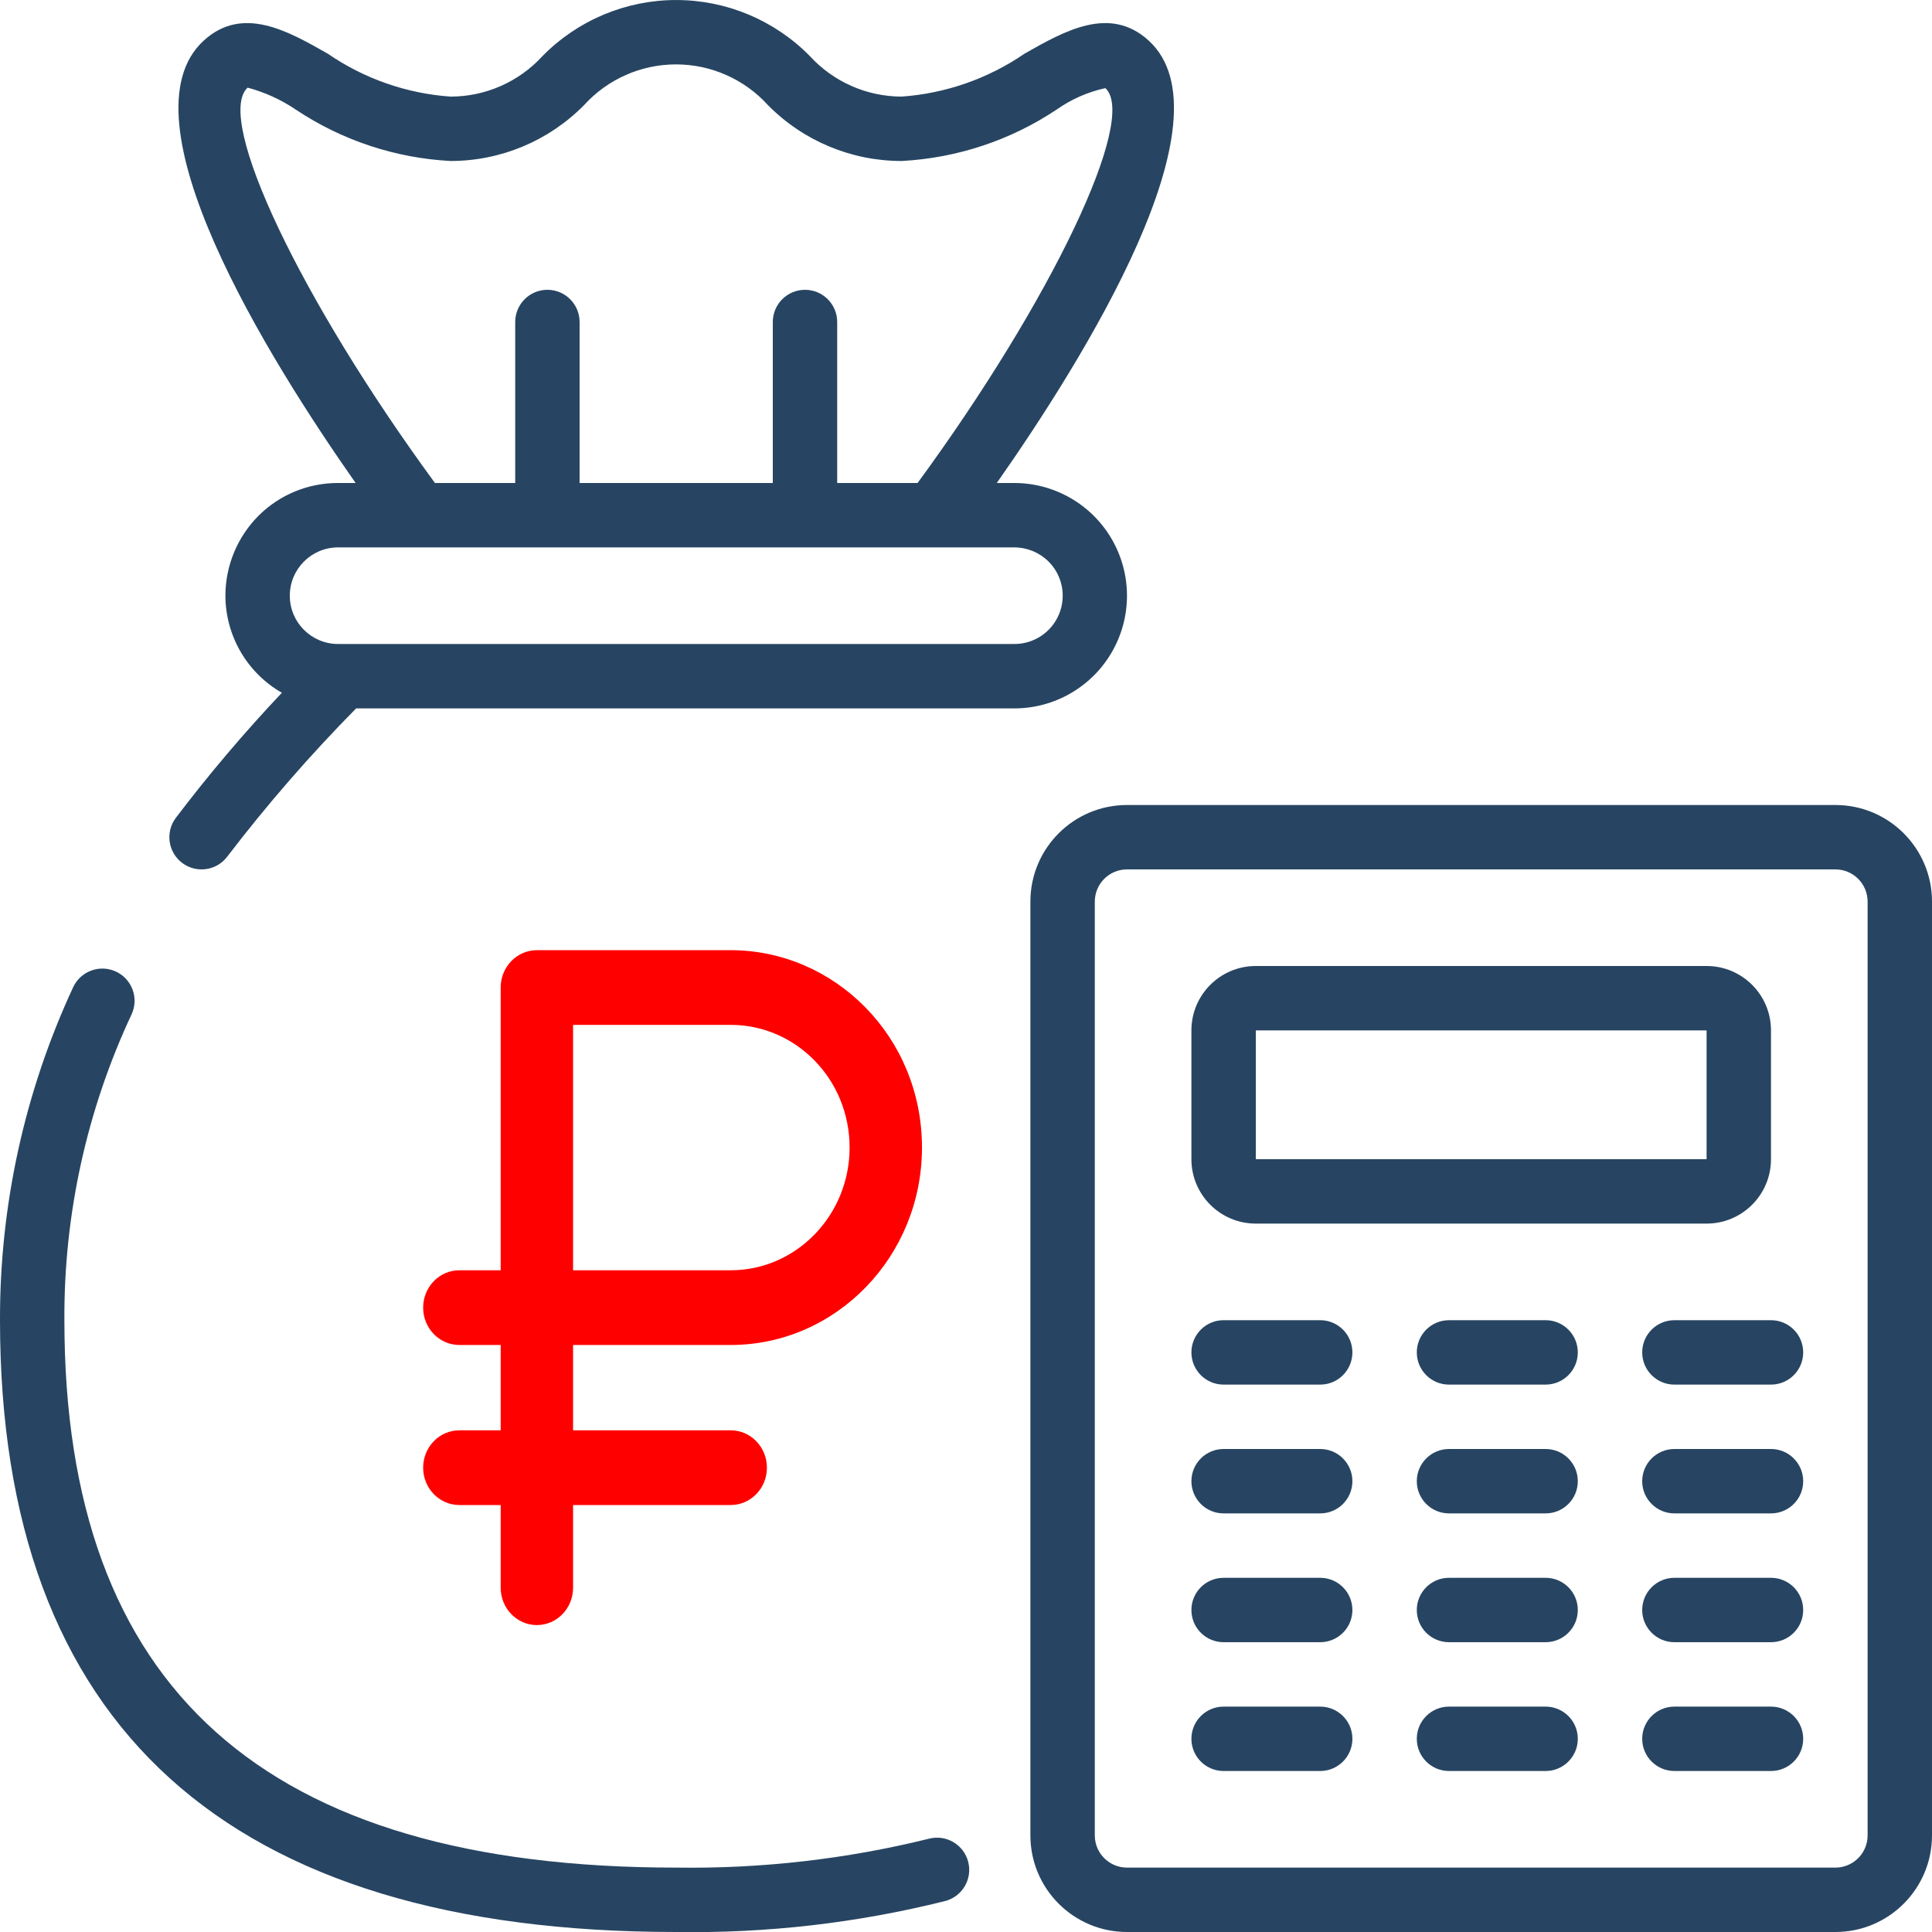
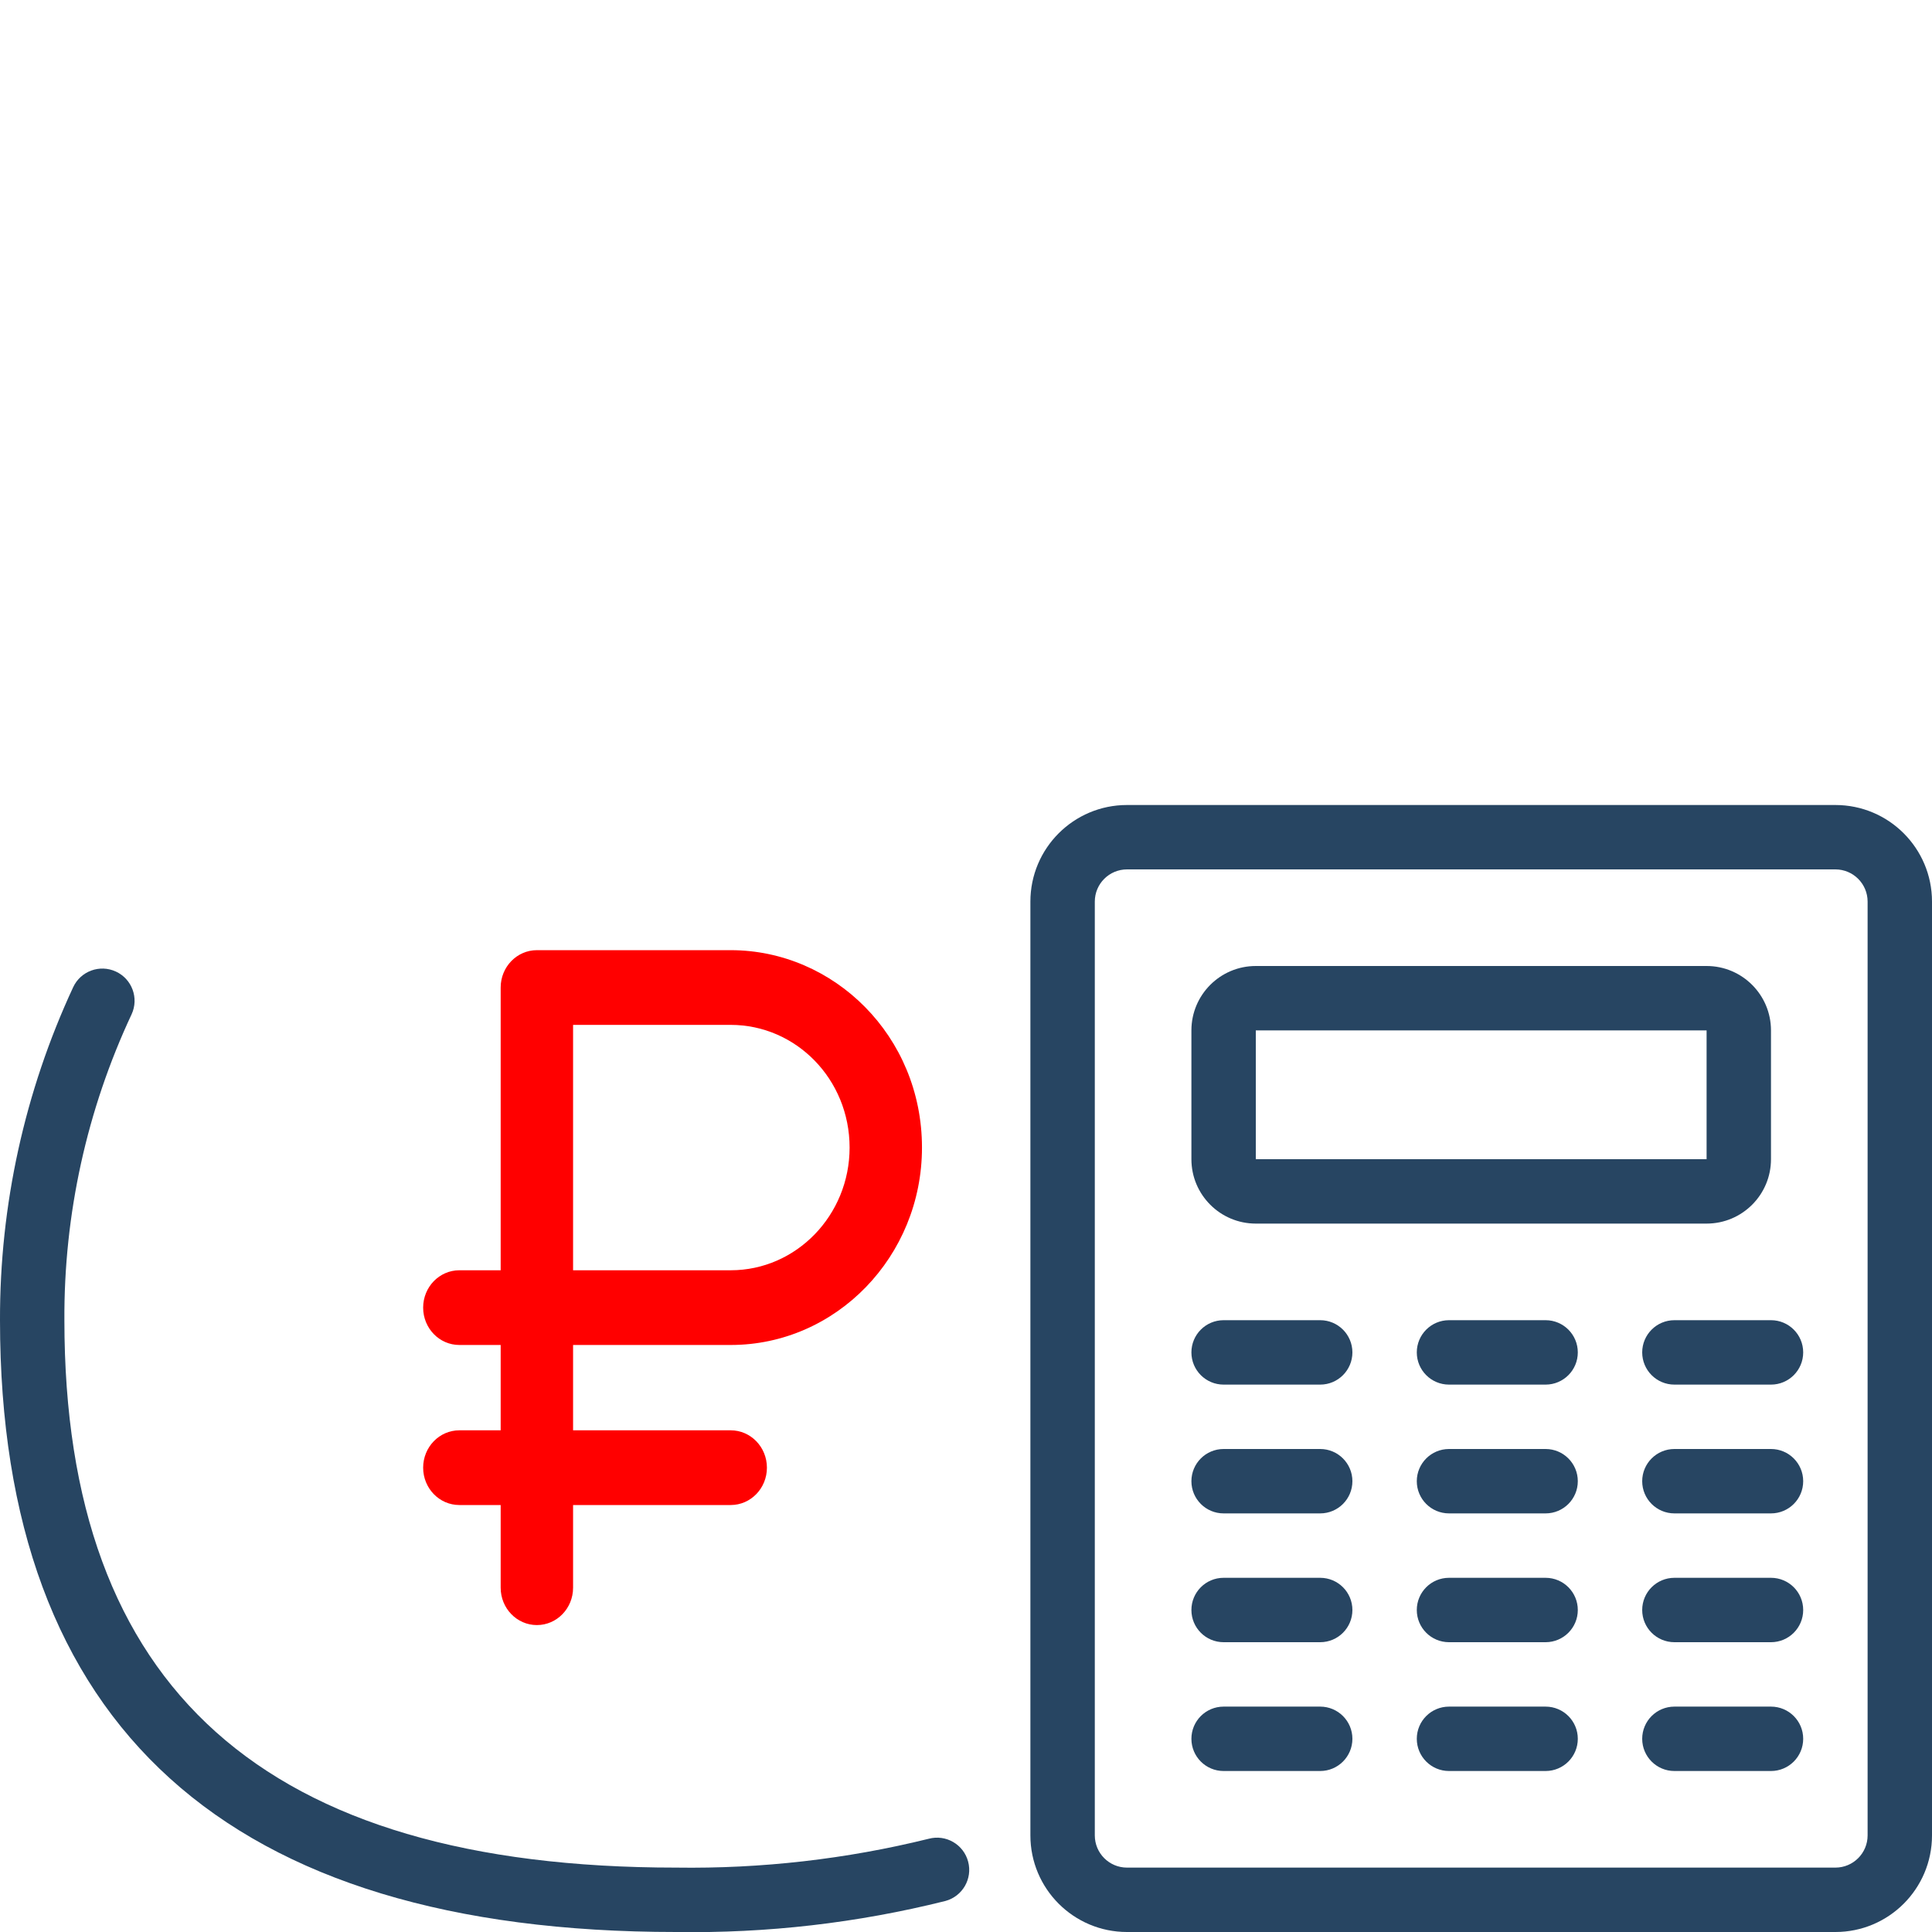
<svg xmlns="http://www.w3.org/2000/svg" width="88" height="88" viewBox="0 0 88 88" fill="none">
  <g clip-path="url(#clip0_153_60)">
    <path d="M5.28 44.254C4.545 43.913 3.673 44.232 3.332 44.967C1.125 49.717 -0.013 54.895 -1.66188e-05 60.133C-1.66188e-05 78.624 10.362 88 30.8 88C34.93 88.065 39.05 87.59 43.057 86.588C43.84 86.379 44.306 85.576 44.097 84.793C43.889 84.01 43.086 83.544 42.303 83.753C38.541 84.682 34.675 85.123 30.8 85.067C12.049 85.067 2.933 76.911 2.933 60.133C2.907 55.319 3.953 50.56 5.994 46.2C6.334 45.465 6.014 44.594 5.28 44.254V44.254Z" fill="#274562" />
    <path d="M83.6 36.667H51.333C48.903 36.667 46.933 38.637 46.933 41.067V83.6C46.933 86.03 48.903 88 51.333 88H83.6C86.03 88 88 86.03 88 83.6V41.067C88 38.637 86.03 36.667 83.6 36.667ZM85.067 83.6C85.067 84.41 84.41 85.067 83.6 85.067H51.333C50.523 85.067 49.867 84.41 49.867 83.6V41.067C49.867 40.257 50.523 39.6 51.333 39.6H83.6C84.41 39.6 85.067 40.257 85.067 41.067V83.6Z" fill="#274562" />
    <path d="M57.2 55.733H77.733C79.353 55.733 80.666 54.42 80.666 52.8V46.934C80.666 45.313 79.353 44 77.733 44H57.2C55.58 44 54.267 45.313 54.267 46.934V52.8C54.267 54.42 55.58 55.733 57.2 55.733ZM57.2 46.934H77.733V52.8H57.2V46.934Z" fill="#274562" />
    <path d="M60.133 60.133H55.733C54.923 60.133 54.267 60.79 54.267 61.6C54.267 62.41 54.923 63.067 55.733 63.067H60.133C60.943 63.067 61.6 62.41 61.6 61.6C61.6 60.79 60.943 60.133 60.133 60.133Z" fill="#274562" />
    <path d="M60.133 66H55.733C54.923 66 54.267 66.657 54.267 67.467C54.267 68.277 54.923 68.933 55.733 68.933H60.133C60.943 68.933 61.6 68.277 61.6 67.467C61.6 66.657 60.943 66 60.133 66Z" fill="#274562" />
    <path d="M60.133 71.867H55.733C54.923 71.867 54.267 72.523 54.267 73.334C54.267 74.144 54.923 74.8 55.733 74.8H60.133C60.943 74.8 61.6 74.144 61.6 73.334C61.6 72.523 60.943 71.867 60.133 71.867Z" fill="#274562" />
    <path d="M60.133 77.734H55.733C54.923 77.734 54.267 78.39 54.267 79.2C54.267 80.01 54.923 80.667 55.733 80.667H60.133C60.943 80.667 61.6 80.01 61.6 79.2C61.6 78.39 60.943 77.734 60.133 77.734Z" fill="#274562" />
    <path d="M70.4 60.133H66C65.19 60.133 64.533 60.79 64.533 61.6C64.533 62.41 65.19 63.067 66 63.067H70.4C71.21 63.067 71.867 62.41 71.867 61.6C71.867 60.79 71.21 60.133 70.4 60.133Z" fill="#274562" />
    <path d="M70.4 66H66C65.19 66 64.533 66.657 64.533 67.467C64.533 68.277 65.19 68.933 66 68.933H70.4C71.21 68.933 71.867 68.277 71.867 67.467C71.867 66.657 71.21 66 70.4 66Z" fill="#274562" />
    <path d="M70.4 71.867H66C65.19 71.867 64.533 72.523 64.533 73.334C64.533 74.144 65.19 74.8 66 74.8H70.4C71.21 74.8 71.867 74.144 71.867 73.334C71.867 72.523 71.21 71.867 70.4 71.867Z" fill="#274562" />
    <path d="M70.4 77.734H66C65.19 77.734 64.533 78.39 64.533 79.2C64.533 80.01 65.19 80.667 66 80.667H70.4C71.21 80.667 71.867 80.01 71.867 79.2C71.867 78.39 71.21 77.734 70.4 77.734Z" fill="#274562" />
    <path d="M80.667 60.133H76.267C75.457 60.133 74.8 60.79 74.8 61.6C74.8 62.41 75.457 63.067 76.267 63.067H80.667C81.477 63.067 82.133 62.41 82.133 61.6C82.133 60.79 81.477 60.133 80.667 60.133Z" fill="#274562" />
    <path d="M80.667 66H76.267C75.457 66 74.8 66.657 74.8 67.467C74.8 68.277 75.457 68.933 76.267 68.933H80.667C81.477 68.933 82.133 68.277 82.133 67.467C82.133 66.657 81.477 66 80.667 66Z" fill="#274562" />
    <path d="M80.667 71.867H76.267C75.457 71.867 74.8 72.523 74.8 73.334C74.8 74.144 75.457 74.8 76.267 74.8H80.667C81.477 74.8 82.133 74.144 82.133 73.334C82.133 72.523 81.477 71.867 80.667 71.867Z" fill="#274562" />
    <path d="M80.667 77.734H76.267C75.457 77.734 74.8 78.39 74.8 79.2C74.8 80.01 75.457 80.667 76.267 80.667H80.667C81.477 80.667 82.133 80.01 82.133 79.2C82.133 78.39 81.477 77.734 80.667 77.734Z" fill="#274562" />
-     <path d="M9.277 1.852C5.415 5.39 12.2 16.302 16.198 22H15.4C14.037 21.995 12.729 22.535 11.767 23.499C10.808 24.466 10.268 25.772 10.267 27.133C10.273 28.961 11.253 30.647 12.839 31.555C11.127 33.366 9.514 35.268 8.008 37.253C7.522 37.901 7.653 38.821 8.301 39.307C8.949 39.793 9.869 39.661 10.355 39.013C12.166 36.643 14.126 34.39 16.221 32.267H46.2C48.034 32.267 49.728 31.288 50.645 29.7C51.562 28.112 51.562 26.155 50.645 24.567C49.728 22.979 48.034 22 46.2 22H45.402C49.399 16.302 56.184 5.392 52.325 1.852C50.55 0.227 48.482 1.412 46.659 2.449C45.001 3.585 43.071 4.258 41.067 4.4C39.475 4.397 37.959 3.726 36.885 2.552C35.28 0.92 33.087 0.001 30.798 0.001C28.51 0.001 26.317 0.92 24.712 2.552C23.637 3.728 22.117 4.399 20.523 4.4C18.52 4.26 16.59 3.586 14.935 2.449C13.113 1.41 11.047 0.229 9.277 1.852V1.852ZM47.759 25.576C48.39 26.205 48.579 27.153 48.237 27.977C47.896 28.8 47.091 29.336 46.2 29.333H15.4C14.185 29.333 13.2 28.349 13.2 27.133C13.2 25.918 14.185 24.933 15.4 24.933H46.2C46.784 24.934 47.344 25.165 47.759 25.576ZM20.523 7.333C22.813 7.333 25.006 6.413 26.611 4.78C27.682 3.603 29.2 2.933 30.791 2.933C32.382 2.933 33.9 3.603 34.971 4.78C36.578 6.414 38.775 7.334 41.067 7.333C43.585 7.201 46.021 6.394 48.12 4.996C48.789 4.523 49.547 4.189 50.348 4.014C51.852 5.393 47.875 13.708 41.794 22H38.133V14.667C38.133 13.857 37.477 13.2 36.667 13.2C35.857 13.2 35.2 13.857 35.2 14.667V22H26.4V14.667C26.4 13.857 25.743 13.2 24.933 13.2C24.123 13.2 23.467 13.857 23.467 14.667V22H19.812C13.731 13.708 9.753 5.393 11.279 3.992C12.063 4.202 12.806 4.541 13.479 4.996C15.574 6.393 18.008 7.201 20.523 7.333Z" fill="#274562" />
    <path d="M33.283 43.279H24.454C23.544 43.279 22.805 44.041 22.805 44.981V57.859H20.922C20.012 57.859 19.274 58.621 19.274 59.561C19.274 60.5 20.012 61.262 20.922 61.262H22.805V65.149H20.922C20.012 65.149 19.274 65.911 19.274 66.851C19.274 67.79 20.012 68.552 20.922 68.552H22.805V72.318C22.805 73.258 23.544 74.02 24.454 74.02C25.365 74.02 26.103 73.258 26.103 72.318V68.552H33.283C34.194 68.552 34.932 67.79 34.932 66.851C34.932 65.911 34.194 65.149 33.283 65.149H26.103V61.262H33.283C38.087 61.262 41.995 57.229 41.995 52.271C41.995 47.19 37.985 43.279 33.283 43.279V43.279ZM33.283 57.859H26.103V46.682H33.283C36.251 46.682 38.698 49.153 38.698 52.271C38.698 55.352 36.269 57.859 33.283 57.859Z" fill="#FF0000" />
  </g>
  <defs>
    <clipPath id="clip0_153_60">
      <rect width="88" height="88" fill="white" />
    </clipPath>
  </defs>
</svg>